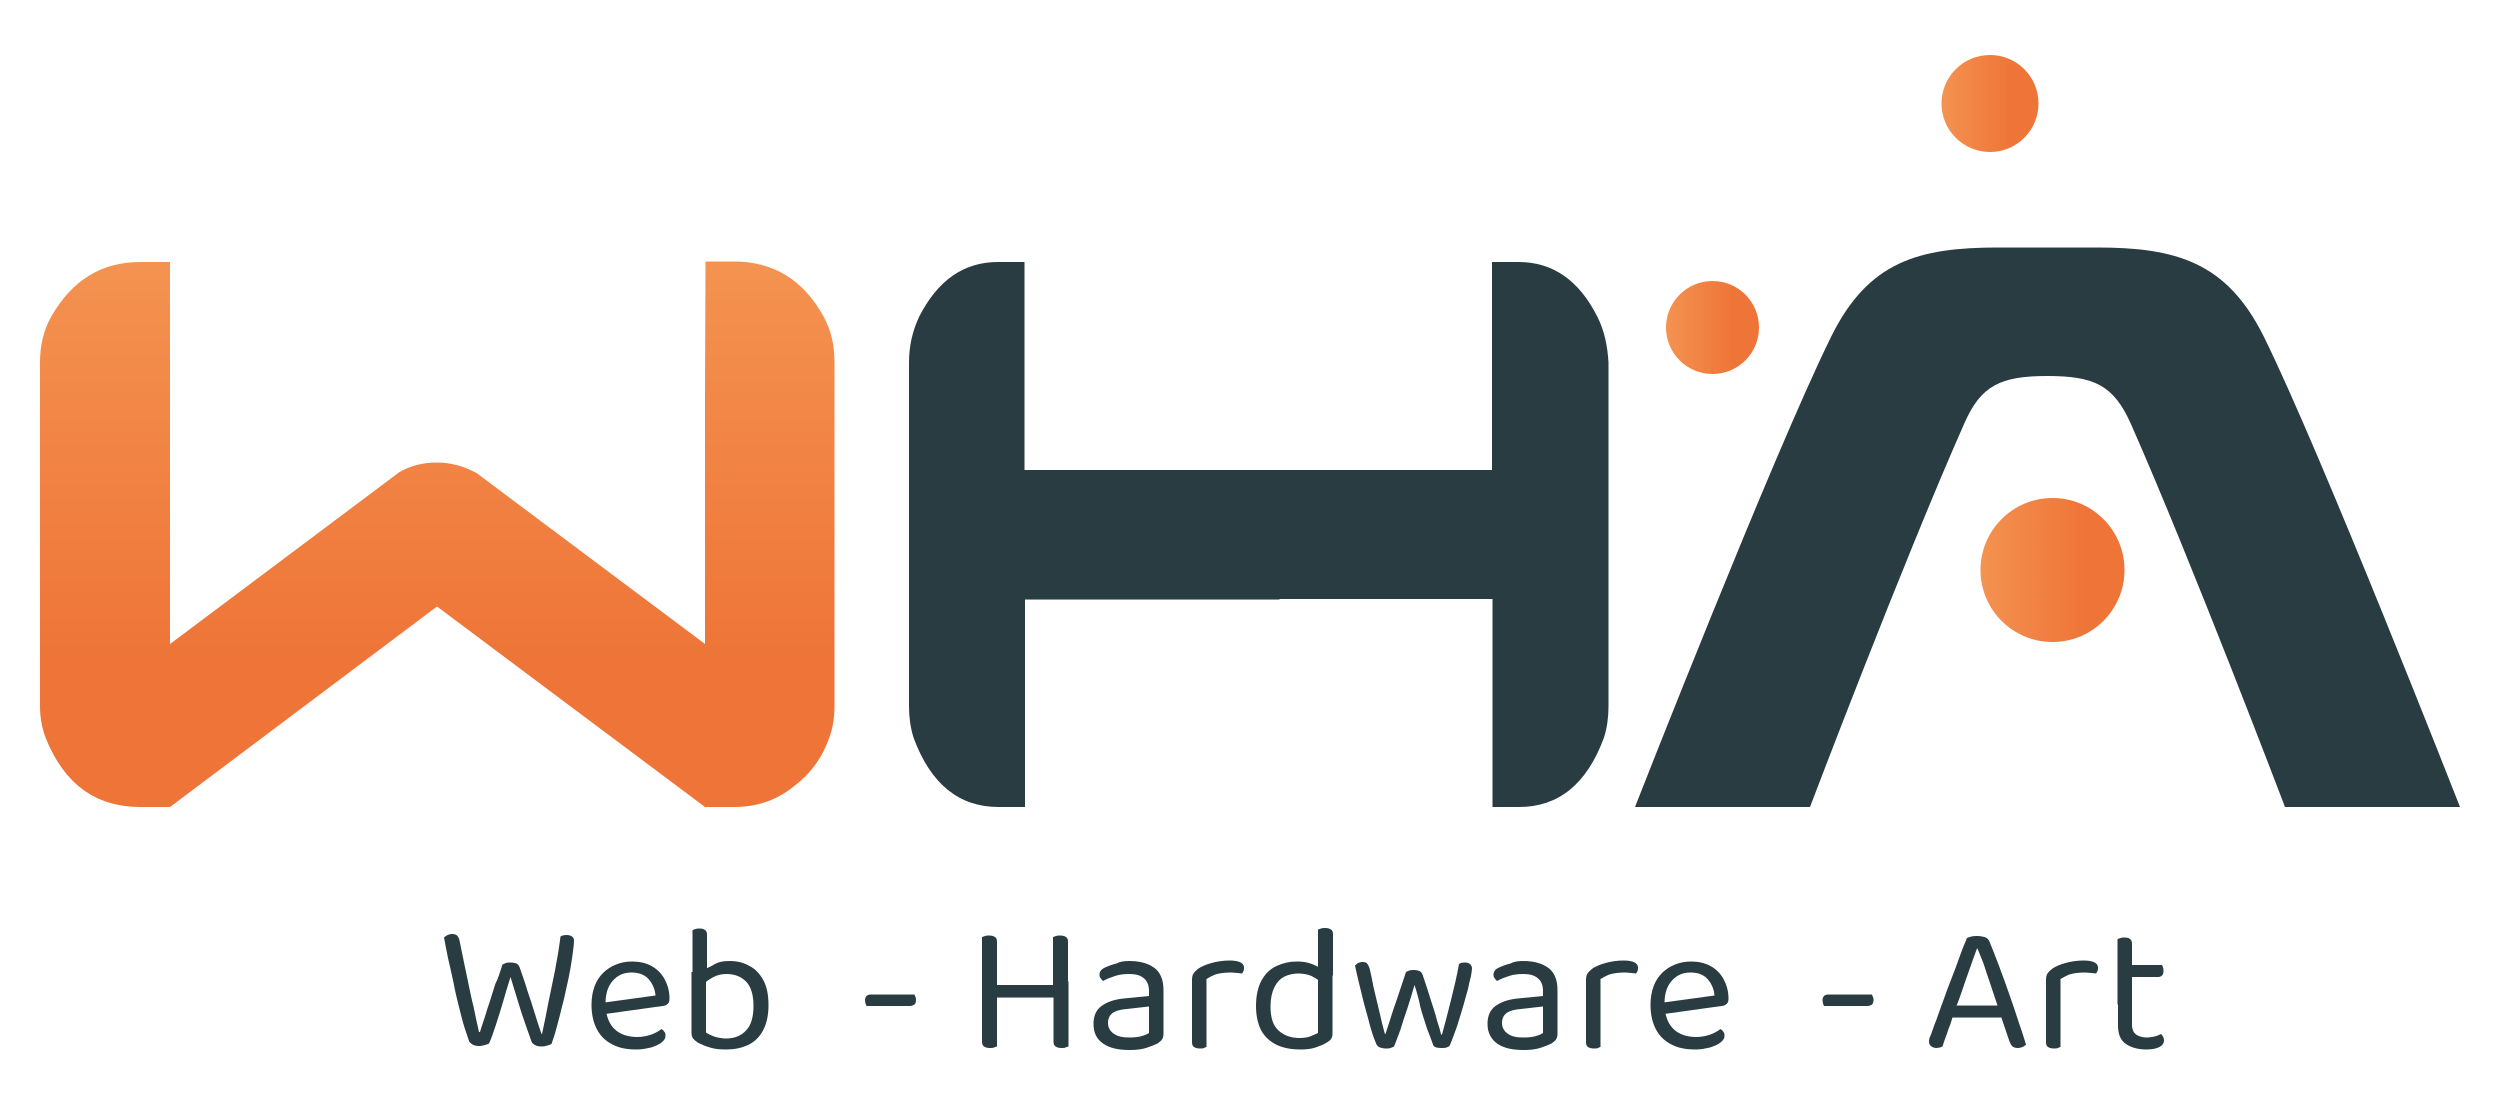
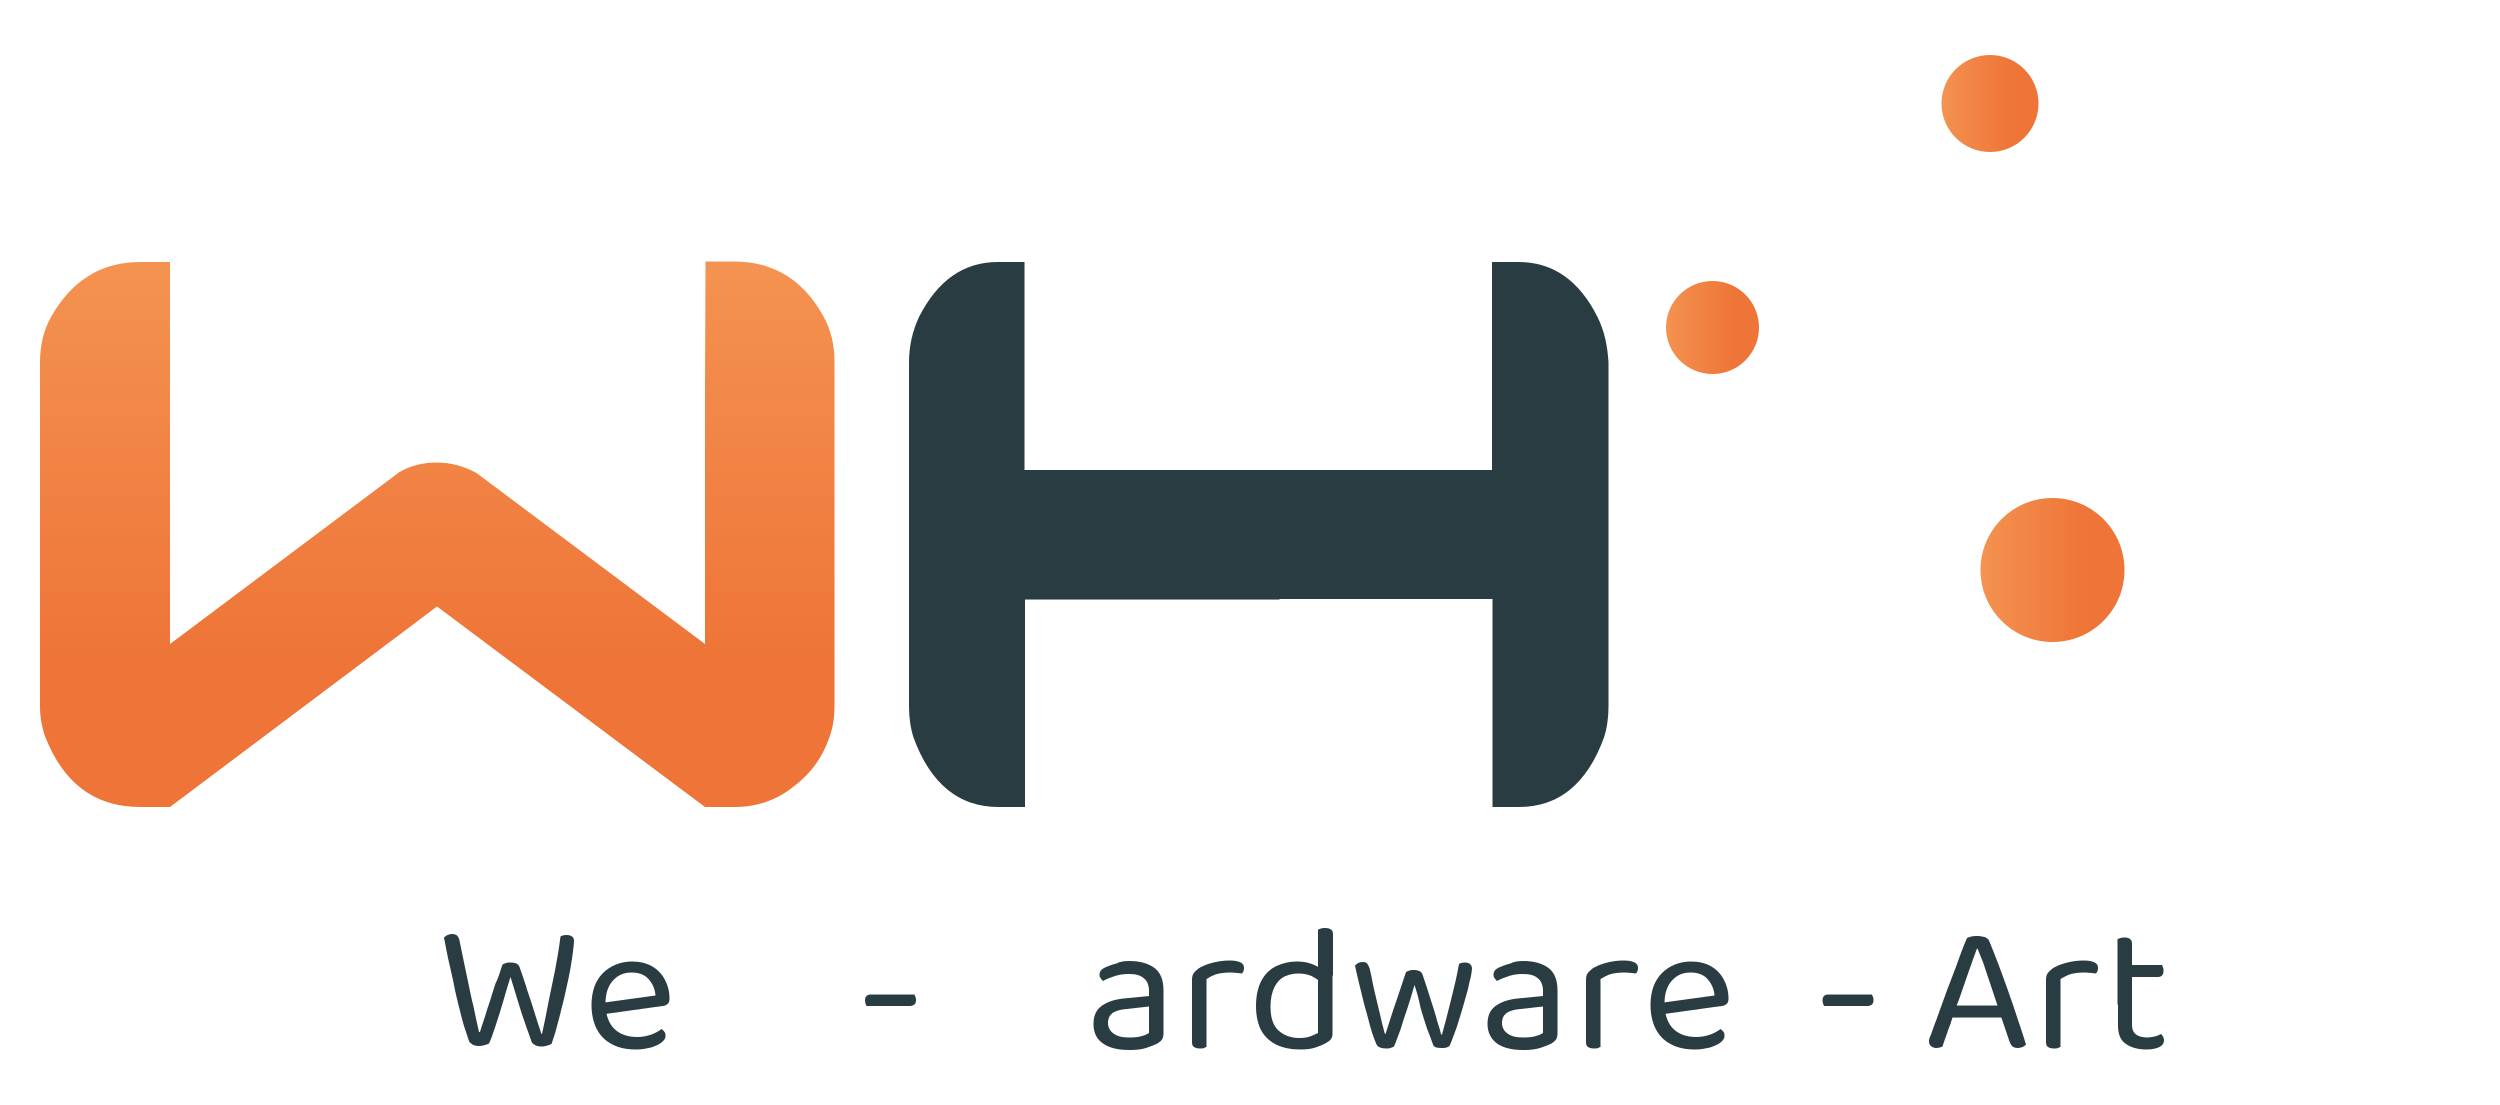
<svg xmlns="http://www.w3.org/2000/svg" id="Capa_1" x="0px" y="0px" viewBox="0 0 500 221" style="enable-background:new 0 0 500 221;" xml:space="preserve">
  <style type="text/css">	.st0{fill:#293C42;}	.st1{fill:url(#SVGID_1_);}	.st2{fill:url(#SVGID_00000026151629041216687870000014623016115111052714_);}	.st3{fill:url(#SVGID_00000158005224677299434840000003498787173633736839_);}	.st4{fill:url(#SVGID_00000085244457176605850780000016750386747273941395_);}</style>
  <g>
    <g>
      <path class="st0" d="M100.5,192.9c0.2-0.1,0.4-0.2,0.7-0.3c0.3-0.1,0.6-0.1,0.9-0.1c0.5,0,0.9,0.1,1.2,0.2    c0.3,0.2,0.5,0.4,0.6,0.7c0.6,1.7,1.2,3.4,1.6,4.8c0.5,1.5,1,2.9,1.4,4.3c0.4,1.4,0.9,2.8,1.4,4.3h0.1c0.5-2.2,0.9-4.3,1.3-6.4    c0.4-2.1,0.9-4.2,1.3-6.3c0.4-2.1,0.8-4.4,1.1-6.8c0.3-0.2,0.7-0.3,1.2-0.3c0.5,0,0.8,0.1,1.1,0.3c0.3,0.2,0.4,0.5,0.4,0.9    c0,0.5-0.1,1.2-0.2,2.1c-0.1,0.9-0.3,2-0.5,3.3c-0.2,1.2-0.5,2.6-0.8,3.9c-0.3,1.4-0.6,2.8-1,4.2c-0.3,1.4-0.7,2.7-1,3.9    c-0.3,1.2-0.7,2.3-1,3.2c-0.2,0.1-0.5,0.2-0.8,0.3c-0.3,0.1-0.7,0.2-1.2,0.2c-0.5,0-1-0.1-1.3-0.3c-0.4-0.2-0.6-0.4-0.7-0.7    c-0.3-0.8-0.7-2-1.2-3.4c-0.5-1.4-1-2.9-1.5-4.6s-1-3.3-1.5-4.9c-0.5,1.6-1,3.2-1.5,5c-0.5,1.7-1,3.3-1.5,4.8    c-0.5,1.5-0.9,2.7-1.3,3.5c-0.2,0.1-0.4,0.2-0.8,0.3c-0.4,0.1-0.7,0.2-1.2,0.2c-0.5,0-1-0.1-1.3-0.3s-0.6-0.4-0.7-0.7    c-0.2-0.6-0.5-1.5-0.9-2.7c-0.4-1.2-0.7-2.6-1.1-4.1c-0.4-1.6-0.8-3.2-1.1-4.9c-0.4-1.7-0.7-3.3-1.1-4.9c-0.3-1.6-0.6-2.9-0.8-4.1    c0.2-0.2,0.4-0.3,0.7-0.5c0.3-0.1,0.6-0.2,0.9-0.2c0.4,0,0.8,0.1,1,0.3c0.2,0.2,0.4,0.5,0.5,1c0.3,1.5,0.6,3,0.9,4.4    s0.6,2.9,0.9,4.3c0.3,1.4,0.6,3,1,4.5c0.3,1.6,0.7,3.3,1.1,5.1H96c0.3-1.1,0.7-2.1,1-3.1c0.3-1,0.6-2,1-3.1    c0.3-1.1,0.7-2.2,1.1-3.5C99.5,196,100,194.5,100.5,192.9z" />
      <path class="st0" d="M120.3,202.9l-0.1-2.3l10.9-1.5c-0.1-1.3-0.6-2.4-1.4-3.3c-0.8-0.9-2-1.3-3.4-1.3c-1.5,0-2.7,0.5-3.7,1.6    c-1,1.1-1.5,2.6-1.5,4.6v0.8c0.2,1.9,0.8,3.4,1.9,4.4c1.1,1,2.6,1.5,4.5,1.5c1,0,1.9-0.2,2.8-0.5c0.8-0.3,1.5-0.7,2-1.1    c0.3,0.2,0.5,0.4,0.6,0.6c0.2,0.2,0.2,0.5,0.2,0.8c0,0.5-0.3,0.9-0.8,1.3c-0.5,0.4-1.2,0.7-2.1,1c-0.9,0.2-1.8,0.4-2.9,0.4    c-1.9,0-3.5-0.3-4.8-1c-1.4-0.7-2.4-1.7-3.1-3c-0.7-1.3-1.1-3-1.1-4.9c0-1.4,0.2-2.6,0.6-3.7c0.4-1.1,1-2,1.7-2.7    c0.7-0.7,1.6-1.3,2.6-1.7c1-0.4,2.1-0.6,3.2-0.6c1.5,0,2.8,0.3,3.9,0.9c1.1,0.6,2,1.5,2.6,2.6c0.6,1.1,1,2.4,1,3.9    c0,0.5-0.1,0.9-0.4,1.1c-0.2,0.2-0.6,0.4-1,0.4L120.3,202.9z" />
-       <path class="st0" d="M141.4,194.9h-2.9v-8.9c0.1,0,0.3-0.1,0.6-0.2c0.3-0.1,0.5-0.1,0.8-0.1c0.5,0,0.9,0.1,1.1,0.3    c0.3,0.2,0.4,0.5,0.4,1V194.9z M145.9,192.2c1.5,0,2.8,0.3,4,1c1.2,0.6,2.1,1.6,2.8,2.9c0.7,1.3,1,3,1,5c0,2-0.4,3.7-1.1,5    c-0.7,1.3-1.7,2.3-3,2.9c-1.3,0.6-2.7,0.9-4.4,0.9c-1.2,0-2.3-0.1-3.2-0.4c-1-0.3-1.7-0.6-2.3-0.9c-0.5-0.3-0.9-0.7-1.1-0.9    c-0.2-0.3-0.3-0.7-0.3-1.2v-12.1h2.9v12.1c0.4,0.3,0.9,0.5,1.6,0.8c0.7,0.2,1.5,0.4,2.4,0.4c1.6,0,3-0.5,4-1.6    c1-1,1.5-2.7,1.5-4.9c0-2.2-0.5-3.9-1.5-4.9c-1-1-2.3-1.5-3.9-1.5c-1,0-1.8,0.2-2.6,0.6c-0.7,0.4-1.4,0.8-1.8,1.3l-0.5-2.4    c0.5-0.4,1.2-0.8,2.1-1.2C143.5,192.4,144.6,192.2,145.9,192.2z" />
      <path class="st0" d="M182,201.2h-8.7c-0.1-0.2-0.1-0.3-0.2-0.5c0-0.2-0.1-0.4-0.1-0.6c0-0.4,0.1-0.7,0.3-0.9    c0.2-0.2,0.5-0.3,0.9-0.3h8.7c0,0.1,0.1,0.3,0.2,0.5c0.1,0.2,0.1,0.4,0.1,0.6c0,0.4-0.1,0.7-0.3,0.9    C182.7,201,182.4,201.2,182,201.2z" />
-       <path class="st0" d="M199.4,198.7h-3v-11.3c0.1,0,0.3-0.1,0.6-0.2c0.3-0.1,0.5-0.1,0.8-0.1c0.5,0,0.9,0.1,1.2,0.3    c0.3,0.2,0.4,0.5,0.4,1V198.7z M196.4,196.3h3v13c-0.1,0-0.3,0.1-0.6,0.2c-0.2,0.1-0.5,0.1-0.8,0.1c-0.5,0-0.9-0.1-1.2-0.3    c-0.3-0.2-0.4-0.6-0.4-1V196.3z M212.2,199.5h-14V197h14V199.5z M213.6,198.7h-3v-11.3c0.1,0,0.3-0.1,0.6-0.2    c0.3-0.1,0.5-0.1,0.8-0.1c0.5,0,0.9,0.1,1.2,0.3c0.3,0.2,0.4,0.5,0.4,1V198.7z M210.7,196.3h3v13c-0.1,0-0.3,0.1-0.6,0.2    c-0.2,0.1-0.5,0.1-0.8,0.1c-0.5,0-0.9-0.1-1.2-0.3c-0.3-0.2-0.4-0.6-0.4-1V196.3z" />
      <path class="st0" d="M225.9,192.2c2.1,0,3.8,0.5,5,1.4c1.2,0.9,1.8,2.4,1.8,4.5v8.6c0,0.5-0.1,0.9-0.3,1.2    c-0.2,0.3-0.5,0.5-0.9,0.8c-0.6,0.3-1.4,0.6-2.3,0.9c-1,0.3-2,0.4-3.3,0.4c-2.3,0-4-0.4-5.3-1.3s-1.9-2.2-1.9-3.9    c0-1.6,0.5-2.8,1.6-3.6c1.1-0.8,2.5-1.3,4.4-1.5l5.1-0.5v-1c0-1.2-0.4-2.1-1.1-2.6c-0.7-0.6-1.7-0.8-2.9-0.8c-1,0-1.9,0.1-2.8,0.4    c-0.9,0.3-1.7,0.6-2.4,1c-0.2-0.2-0.4-0.4-0.5-0.6c-0.2-0.2-0.2-0.5-0.2-0.7c0-0.6,0.4-1.1,1.1-1.4c0.7-0.3,1.4-0.6,2.3-0.8    C224,192.3,224.9,192.2,225.9,192.2z M225.9,207.5c1,0,1.9-0.1,2.5-0.3c0.7-0.2,1.1-0.4,1.4-0.6v-5.3l-4.5,0.5    c-1.3,0.1-2.2,0.4-2.8,0.8c-0.6,0.5-0.9,1.1-0.9,2c0,0.9,0.4,1.6,1.1,2.1C223.5,207.3,224.5,207.5,225.9,207.5z" />
      <path class="st0" d="M241.3,195.8v5.7h-2.9V196c0-0.6,0.1-1,0.3-1.3c0.2-0.3,0.5-0.6,1-1c0.6-0.4,1.5-0.8,2.6-1.1    c1.1-0.3,2.3-0.5,3.6-0.5c1.9,0,2.9,0.5,2.9,1.4c0,0.2,0,0.5-0.1,0.7c-0.1,0.2-0.2,0.4-0.3,0.5c-0.2,0-0.6-0.1-0.9-0.1    c-0.4,0-0.8-0.1-1.2-0.1c-1.1,0-2.1,0.1-2.9,0.3S241.8,195.5,241.3,195.8z M238.4,199.9l2.9,0.4v9.1c-0.1,0-0.3,0.1-0.5,0.2    c-0.2,0.1-0.5,0.1-0.8,0.1c-0.5,0-0.9-0.1-1.2-0.3c-0.3-0.2-0.4-0.5-0.4-1V199.9z" />
      <path class="st0" d="M263.6,206.6v-12.2l2.9,0v12.3c0,0.5-0.1,0.8-0.3,1.1c-0.2,0.3-0.5,0.5-1,0.8c-0.5,0.3-1.2,0.6-2.1,0.9    c-0.9,0.3-1.9,0.4-3.1,0.4c-1.7,0-3.3-0.3-4.6-0.9c-1.3-0.6-2.4-1.6-3.1-2.8c-0.7-1.3-1.1-3-1.1-5c0-2.1,0.4-3.8,1.1-5.1    c0.7-1.3,1.7-2.3,3-2.9c1.3-0.6,2.6-0.9,4.1-0.9c0.9,0,1.8,0.1,2.7,0.4c0.8,0.3,1.5,0.6,2,1v2.7c-0.5-0.5-1.1-0.8-1.8-1.2    c-0.7-0.3-1.6-0.5-2.6-0.5c-1,0-1.9,0.2-2.8,0.6c-0.8,0.4-1.5,1.1-2,2.1c-0.5,1-0.8,2.3-0.8,3.9c0,2.2,0.5,3.8,1.6,4.8    c1.1,1,2.5,1.5,4.2,1.5c0.8,0,1.5-0.1,2.1-0.3C262.7,207,263.2,206.8,263.6,206.6z M266.5,195.1l-2.9,0v-9.2    c0.1,0,0.3-0.1,0.6-0.2c0.3-0.1,0.5-0.1,0.8-0.1c0.5,0,0.9,0.1,1.2,0.3c0.3,0.2,0.4,0.5,0.4,1V195.1z" />
      <path class="st0" d="M282.9,197c-0.4,1.5-0.9,3-1.4,4.6c-0.5,1.5-1,2.9-1.4,4.3c-0.5,1.3-0.9,2.5-1.3,3.4    c-0.2,0.1-0.4,0.2-0.7,0.3c-0.2,0.1-0.6,0.1-1,0.1c-0.4,0-0.7-0.1-1.1-0.2c-0.3-0.1-0.5-0.3-0.7-0.6c-0.2-0.5-0.5-1.2-0.8-2.1    c-0.3-0.9-0.6-2-0.9-3.2c-0.3-1.2-0.7-2.4-1-3.7s-0.6-2.5-0.9-3.7c-0.3-1.2-0.5-2.2-0.7-3.1c0.2-0.2,0.4-0.3,0.6-0.5    c0.3-0.1,0.6-0.2,0.9-0.2c0.5,0,0.8,0.1,1,0.4c0.2,0.3,0.4,0.7,0.5,1.2c0.2,1,0.5,2.2,0.7,3.4c0.3,1.3,0.6,2.5,0.9,3.8    s0.6,2.4,0.8,3.4c0.3,1,0.4,1.7,0.6,2.2h0.1c0.2-0.6,0.5-1.5,0.9-2.8c0.4-1.3,0.9-2.8,1.5-4.5c0.6-1.7,1.1-3.4,1.7-5.1    c0.2-0.1,0.4-0.2,0.7-0.3c0.3-0.1,0.6-0.1,0.9-0.1c0.4,0,0.8,0.1,1.1,0.2c0.3,0.2,0.5,0.4,0.6,0.7c0.6,1.7,1.1,3.3,1.6,4.9    c0.5,1.6,1,3,1.3,4.3c0.4,1.2,0.7,2.2,0.8,2.8h0.2c0.6-2.1,1.2-4.5,1.8-6.9s1.2-4.9,1.6-7.2c0.3-0.2,0.7-0.3,1.2-0.3    c0.4,0,0.7,0.1,1,0.3c0.2,0.2,0.4,0.5,0.4,0.9c0,0.3-0.1,0.8-0.2,1.5c-0.2,0.7-0.4,1.6-0.6,2.6c-0.3,1-0.6,2.1-0.9,3.2    c-0.3,1.1-0.7,2.3-1,3.3c-0.3,1.1-0.7,2-1,2.9s-0.6,1.5-0.8,2c-0.1,0.1-0.3,0.2-0.6,0.3c-0.3,0.1-0.6,0.1-1,0.1    c-1,0-1.6-0.2-1.7-0.7c-0.3-0.9-0.7-1.9-1.2-3.2c-0.4-1.3-0.9-2.7-1.3-4.2C283.8,200,283.4,198.5,282.9,197z" />
      <path class="st0" d="M304.7,192.2c2.1,0,3.8,0.5,5,1.4c1.2,0.9,1.8,2.4,1.8,4.5v8.6c0,0.5-0.1,0.9-0.3,1.2    c-0.2,0.3-0.5,0.5-0.9,0.8c-0.6,0.3-1.4,0.6-2.3,0.9c-1,0.3-2,0.4-3.3,0.4c-2.3,0-4-0.4-5.3-1.3c-1.2-0.9-1.9-2.2-1.9-3.9    c0-1.6,0.5-2.8,1.6-3.6c1.1-0.8,2.5-1.3,4.4-1.5l5.1-0.5v-1c0-1.2-0.4-2.1-1.1-2.6c-0.7-0.6-1.7-0.8-2.9-0.8c-1,0-1.9,0.1-2.8,0.4    c-0.9,0.3-1.7,0.6-2.4,1c-0.2-0.2-0.4-0.4-0.5-0.6c-0.2-0.2-0.2-0.5-0.2-0.7c0-0.6,0.4-1.1,1.1-1.4c0.7-0.3,1.4-0.6,2.3-0.8    C302.8,192.3,303.7,192.2,304.7,192.2z M304.7,207.5c1,0,1.9-0.1,2.5-0.3c0.7-0.2,1.1-0.4,1.4-0.6v-5.3l-4.5,0.5    c-1.3,0.1-2.2,0.4-2.8,0.8c-0.6,0.5-0.9,1.1-0.9,2c0,0.9,0.4,1.6,1.1,2.1C302.3,207.3,303.3,207.5,304.7,207.5z" />
      <path class="st0" d="M320.1,195.8v5.7h-2.9V196c0-0.6,0.1-1,0.3-1.3c0.2-0.3,0.5-0.6,1-1c0.6-0.4,1.5-0.8,2.6-1.1    c1.1-0.3,2.3-0.5,3.6-0.5c1.9,0,2.9,0.5,2.9,1.4c0,0.2,0,0.5-0.1,0.7c-0.1,0.2-0.2,0.4-0.3,0.5c-0.2,0-0.6-0.1-0.9-0.1    s-0.8-0.1-1.2-0.1c-1.1,0-2.1,0.1-2.9,0.3S320.7,195.5,320.1,195.8z M317.2,199.9l2.9,0.4v9.1c-0.1,0-0.3,0.1-0.5,0.2    c-0.2,0.1-0.5,0.1-0.8,0.1c-0.5,0-0.9-0.1-1.2-0.3c-0.3-0.2-0.4-0.5-0.4-1V199.9z" />
      <path class="st0" d="M332.1,202.9l-0.1-2.3l10.9-1.5c-0.1-1.3-0.6-2.4-1.4-3.3c-0.8-0.9-2-1.3-3.4-1.3c-1.5,0-2.7,0.5-3.7,1.6    c-1,1.1-1.5,2.6-1.5,4.6v0.8c0.2,1.9,0.8,3.4,1.9,4.4c1.1,1,2.6,1.5,4.5,1.5c1,0,1.9-0.2,2.8-0.5c0.8-0.3,1.5-0.7,2-1.1    c0.3,0.2,0.5,0.4,0.6,0.6c0.2,0.2,0.2,0.5,0.2,0.8c0,0.5-0.3,0.9-0.8,1.3c-0.5,0.4-1.2,0.7-2.1,1c-0.9,0.2-1.8,0.4-2.9,0.4    c-1.9,0-3.5-0.3-4.8-1c-1.4-0.7-2.4-1.7-3.1-3c-0.7-1.3-1.1-3-1.1-4.9c0-1.4,0.2-2.6,0.6-3.7c0.4-1.1,1-2,1.7-2.7    c0.7-0.7,1.6-1.3,2.6-1.7c1-0.4,2.1-0.6,3.2-0.6c1.5,0,2.8,0.3,3.9,0.9c1.1,0.6,2,1.5,2.6,2.6c0.6,1.1,1,2.4,1,3.9    c0,0.5-0.1,0.9-0.4,1.1c-0.2,0.2-0.6,0.4-1,0.4L332.1,202.9z" />
      <path class="st0" d="M373.5,201.2h-8.7c-0.1-0.2-0.1-0.3-0.2-0.5c0-0.2-0.1-0.4-0.1-0.6c0-0.4,0.1-0.7,0.3-0.9    c0.2-0.2,0.5-0.3,0.9-0.3h8.7c0,0.1,0.1,0.3,0.2,0.5c0.1,0.2,0.1,0.4,0.1,0.6c0,0.4-0.1,0.7-0.3,0.9    C374.3,201,373.9,201.2,373.5,201.2z" />
      <path class="st0" d="M395.5,189.7h-0.1c-0.4,1-0.8,2.2-1.3,3.6c-0.5,1.4-1,2.8-1.5,4.3c-0.5,1.5-1,2.9-1.5,4.1l-0.2,0.5    c-0.1,0.4-0.3,1-0.5,1.6c-0.2,0.7-0.4,1.3-0.7,2c-0.2,0.7-0.5,1.4-0.7,2c-0.2,0.6-0.4,1.1-0.5,1.5c-0.2,0.1-0.3,0.1-0.5,0.2    c-0.2,0-0.4,0.1-0.7,0.1c-0.4,0-0.7-0.1-1-0.3c-0.3-0.2-0.5-0.5-0.5-1c0-0.2,0-0.4,0.1-0.7c0.1-0.2,0.2-0.5,0.3-0.7    c0.3-0.8,0.6-1.8,1.1-3c0.4-1.2,0.9-2.5,1.4-3.9c0.5-1.4,1-2.8,1.6-4.3s1.1-2.9,1.6-4.3c0.5-1.4,1-2.7,1.5-3.8    c0.2-0.1,0.5-0.2,0.9-0.3c0.4-0.1,0.8-0.1,1.2-0.1c0.5,0,0.9,0.1,1.4,0.2c0.4,0.1,0.7,0.4,0.9,0.7c0.6,1.4,1.2,3,1.9,4.8    c0.7,1.8,1.3,3.6,2,5.5c0.7,1.9,1.3,3.8,1.9,5.6c0.6,1.8,1.2,3.5,1.6,4.9c-0.2,0.2-0.4,0.4-0.7,0.5c-0.3,0.1-0.6,0.2-0.9,0.2    c-0.5,0-0.8-0.1-1.1-0.3c-0.2-0.2-0.4-0.5-0.6-1l-2-5.9l-0.3-1c-0.5-1.5-1-3-1.5-4.5c-0.5-1.5-1-2.9-1.4-4.2    C396.2,191.5,395.8,190.5,395.5,189.7z M389.5,203.5l0.9-2.4h10.1l0.6,2.4H389.5z" />
      <path class="st0" d="M412.1,195.8v5.7h-2.9V196c0-0.6,0.1-1,0.3-1.3c0.2-0.3,0.5-0.6,1-1c0.6-0.4,1.5-0.8,2.6-1.1    c1.1-0.3,2.3-0.5,3.6-0.5c1.9,0,2.9,0.5,2.9,1.4c0,0.2,0,0.5-0.1,0.7c-0.1,0.2-0.2,0.4-0.3,0.5c-0.2,0-0.6-0.1-0.9-0.1    c-0.4,0-0.8-0.1-1.2-0.1c-1.1,0-2.1,0.1-2.9,0.3S412.7,195.5,412.1,195.8z M409.2,199.9l2.9,0.4v9.1c-0.1,0-0.3,0.1-0.5,0.2    c-0.2,0.1-0.5,0.1-0.8,0.1c-0.5,0-0.9-0.1-1.2-0.3c-0.3-0.2-0.4-0.5-0.4-1V199.9z" />
      <path class="st0" d="M426.4,200.9h-2.9v-13.1c0.1,0,0.3-0.1,0.6-0.2c0.3-0.1,0.5-0.1,0.8-0.1c0.5,0,0.9,0.1,1.1,0.3    c0.3,0.2,0.4,0.5,0.4,1V200.9z M423.5,199.9h2.9v5c0,1,0.3,1.6,0.8,2c0.6,0.4,1.3,0.6,2.3,0.6c0.4,0,0.9-0.1,1.4-0.2    c0.5-0.1,0.9-0.3,1.3-0.5c0.1,0.1,0.3,0.3,0.4,0.5c0.1,0.2,0.2,0.5,0.2,0.8c0,0.5-0.3,1-0.9,1.3c-0.6,0.3-1.5,0.5-2.6,0.5    c-1.7,0-3.1-0.4-4.1-1.1c-1.1-0.7-1.6-2-1.6-3.7V199.9z M425,195.4V193h7.4c0.1,0.1,0.1,0.3,0.2,0.5c0.1,0.2,0.1,0.4,0.1,0.7    c0,0.4-0.1,0.7-0.3,0.9c-0.2,0.2-0.5,0.3-0.8,0.3H425z" />
    </g>
    <linearGradient id="SVGID_1_" gradientUnits="userSpaceOnUse" x1="87.464" y1="52.38" x2="87.464" y2="161.424">
      <stop offset="0" style="stop-color:#F49351" />
      <stop offset="0.104" style="stop-color:#F38E4D" />
      <stop offset="0.739" style="stop-color:#EE7437" />
    </linearGradient>
    <path class="st1" d="M146.8,161.4H141l-53.6-40.1l-53.4,40.1h-5.9c-9,0-15.3-4.6-19-13.9c-0.7-1.9-1.1-4-1.1-6.2V72.5   c0-3.4,0.7-6.4,2.2-9.1c4.2-7.4,10.1-11,17.9-11h5.9v76.4l45.9-34.4c2.3-1.3,4.8-1.9,7.4-1.9c2.8,0,5.4,0.7,8,2.1l45.7,34.2V78.4   l0,0l0.1-26.1h5.7c7.9,0,13.9,3.7,17.9,11c1.5,2.7,2.2,5.7,2.2,9.1v68.8c0,2.2-0.3,4.3-1,6.2c-1.4,4.1-3.8,7.4-7.3,10   C155.2,160.1,151.3,161.4,146.8,161.4z" />
-     <path class="st0" d="M366.3,67.2c7.4-14.9,17.4-17.7,33.3-17.7h19.8c15.8,0,25.9,2.9,33.3,17.7c11.5,23.2,39.3,94.2,39.3,94.2h-35   c0,0-18.7-49.2-30.9-76.8c-3.4-7.5-7.2-9.4-16.6-9.4c-9.4,0-13.3,1.9-16.6,9.4c-12.2,27.5-30.9,76.8-30.9,76.8h-35   C327,161.4,354.8,90.4,366.3,67.2z" />
    <path class="st0" d="M319.5,63.4c-3.7-7.4-9-11-15.8-11h-5.3V94h-93.5V52.4h-5.3c-6.9,0-12.1,3.7-15.8,11c-1.3,2.8-2,5.8-2,9.1   v68.8c0,2.2,0.3,4.3,0.9,6.2c3.4,9.3,9.1,13.9,17,13.9h5.3v-41.5h50.9v-0.1h42.6v41.6h5.3c7.9,0,13.6-4.6,17-13.9   c0.6-1.9,0.9-4,0.9-6.2V72.5C321.5,69.2,320.9,66.2,319.5,63.4z" />
    <g>
      <g>
        <linearGradient id="SVGID_00000078046101112524527750000006240658152827601816_" gradientUnits="userSpaceOnUse" x1="388.301" y1="20.743" x2="407.62" y2="20.743">
          <stop offset="0" style="stop-color:#F49351" />
          <stop offset="0.104" style="stop-color:#F38E4D" />
          <stop offset="0.739" style="stop-color:#EE7437" />
        </linearGradient>
        <circle style="fill:url(#SVGID_00000078046101112524527750000006240658152827601816_);" cx="398" cy="20.7" r="9.7" />
        <linearGradient id="SVGID_00000103266768828097787400000011592833239545455023_" gradientUnits="userSpaceOnUse" x1="396.145" y1="114.008" x2="424.858" y2="114.008">
          <stop offset="0" style="stop-color:#F49351" />
          <stop offset="0.104" style="stop-color:#F38E4D" />
          <stop offset="0.739" style="stop-color:#EE7437" />
        </linearGradient>
        <circle style="fill:url(#SVGID_00000103266768828097787400000011592833239545455023_);" cx="410.5" cy="114" r="14.4" />
        <linearGradient id="SVGID_00000036221864523604570380000005215139387828681906_" gradientUnits="userSpaceOnUse" x1="333.269" y1="65.474" x2="351.791" y2="65.474">
          <stop offset="0" style="stop-color:#F49351" />
          <stop offset="0.104" style="stop-color:#F38E4D" />
          <stop offset="0.739" style="stop-color:#EE7437" />
        </linearGradient>
        <circle style="fill:url(#SVGID_00000036221864523604570380000005215139387828681906_);" cx="342.5" cy="65.5" r="9.3" />
      </g>
    </g>
  </g>
</svg>